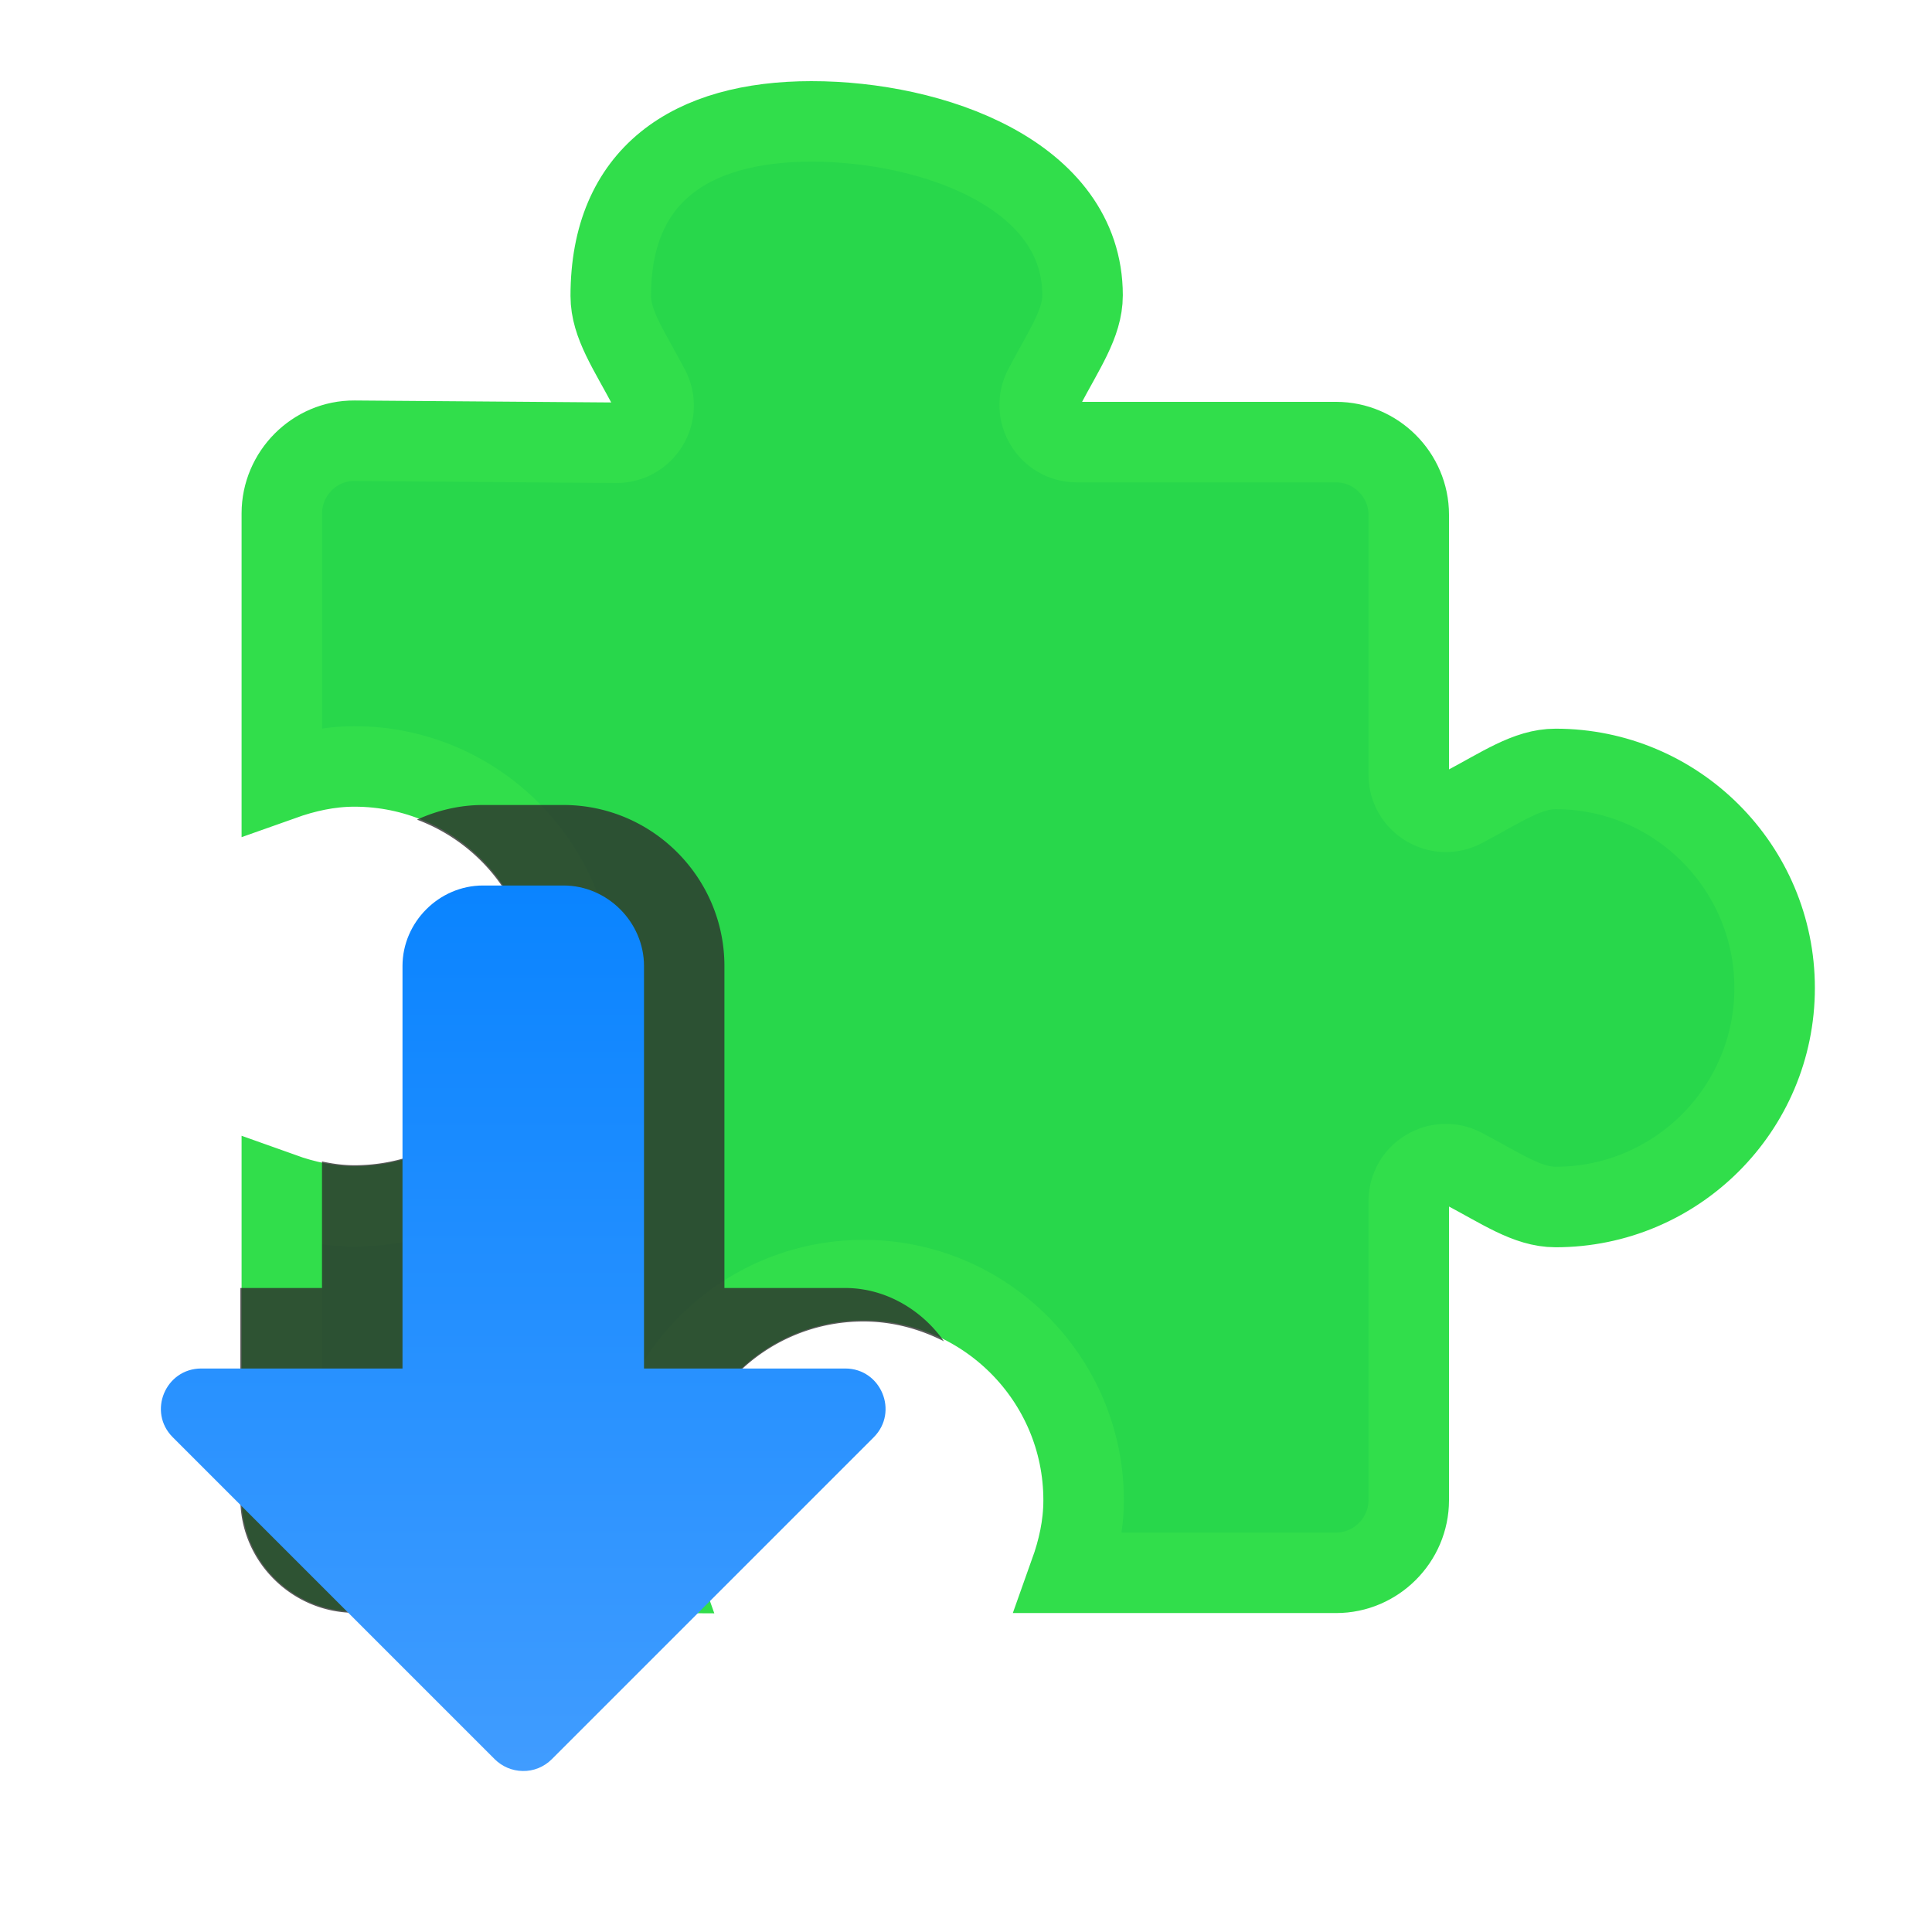
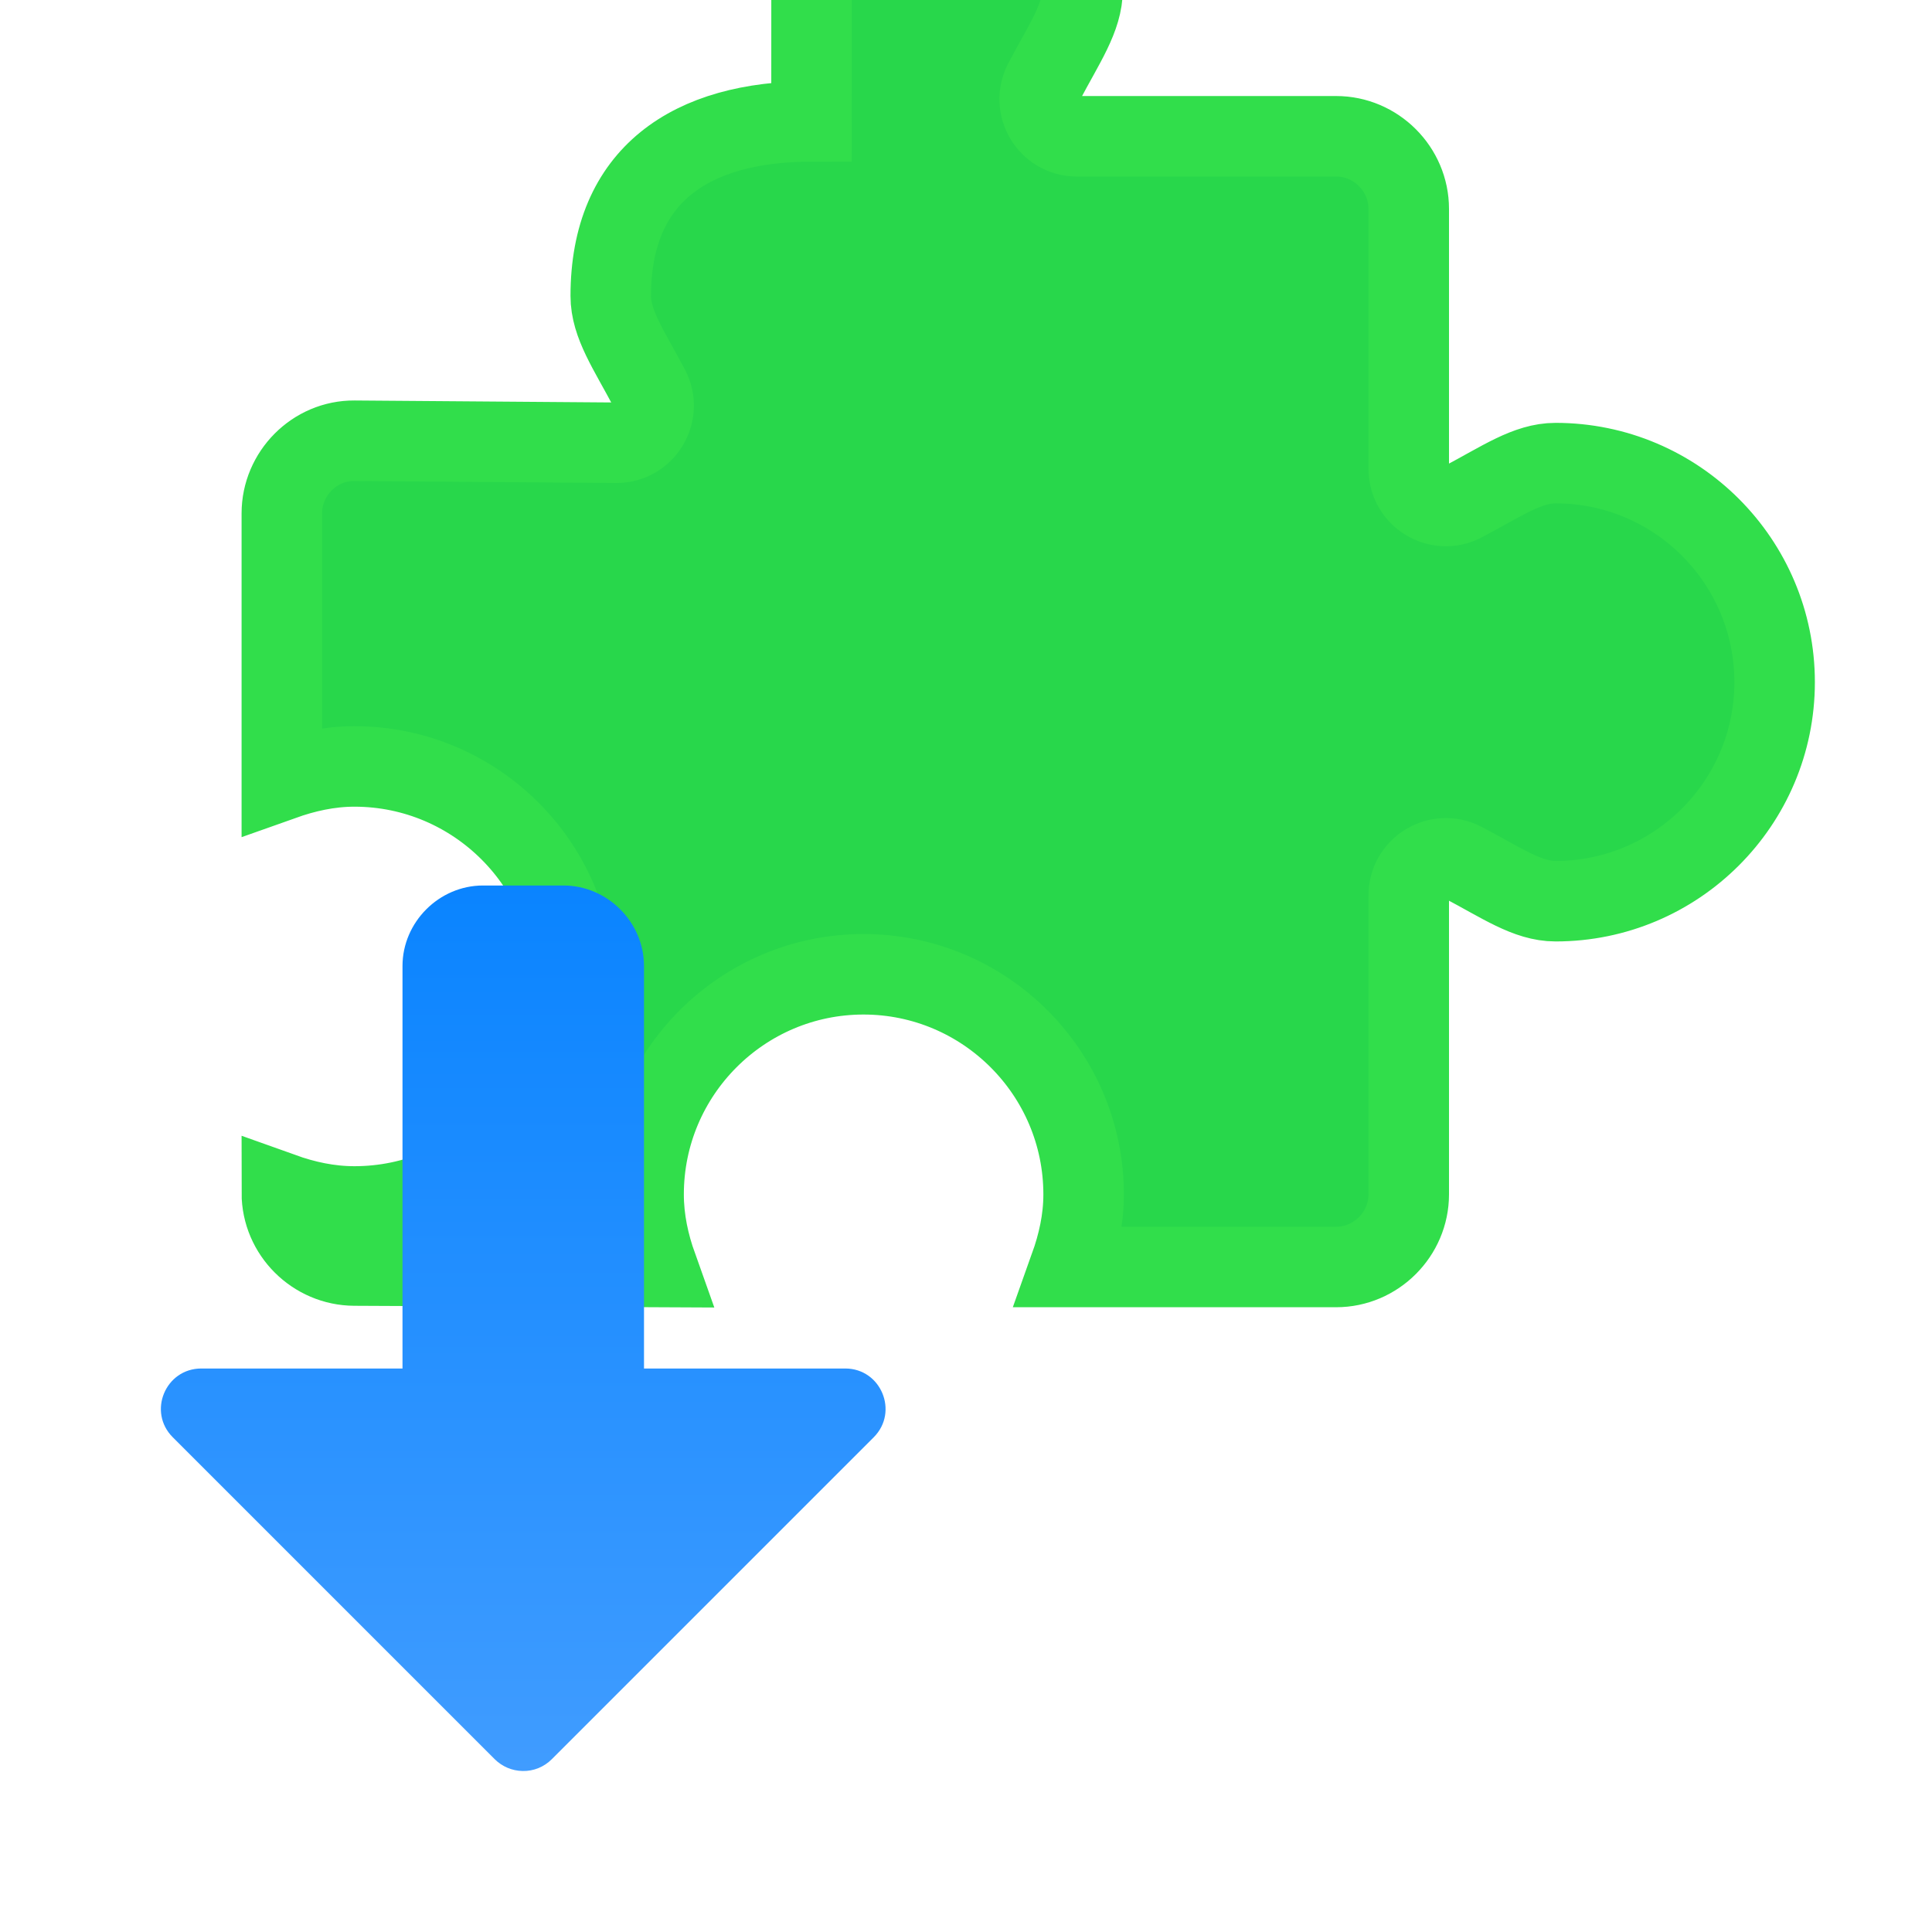
<svg xmlns="http://www.w3.org/2000/svg" viewBox="0 0 24 24">
  <linearGradient id="a" gradientTransform="matrix(1 0 0 -1 1 24)" gradientUnits="userSpaceOnUse" x1="5.5" x2="5.5" y1="2" y2="13">
    <stop offset="0" stop-color="#409cff" />
    <stop offset="1" stop-color="#0a84ff" />
  </linearGradient>
  <linearGradient id="b" gradientTransform="matrix(0 1.066 -1.066 0 -.473 1.473)" gradientUnits="userSpaceOnUse" x1="11" x2="10.559" y1="21.814" y2="2.339">
    <stop offset="0" stop-color="#31de4b" />
    <stop offset="1" stop-color="#28d74b" />
  </linearGradient>
-   <path d="m10.081 1.508c-1.501 0-2.494.667-2.494 2.168 0 .351.226.669.479 1.148.162.307-.061.676-.408.676l-3.255-.025c-.495-.004-.902.408-.902.902v3.314c.284-.101.582-.17.902-.17 1.507 0 2.734 1.227 2.734 2.734 0 1.507-1.228 2.732-2.734 2.732-.318 0-.617-.066-.902-.168v3.799c0 .495.408.9.902.902l3.76.018c-.102-.286-.168-.584-.168-.902 0-1.507 1.225-2.734 2.732-2.734 1.507 0 2.734 1.227 2.734 2.734 0 .32-.069.619-.17.902h3.307c.495 0 .902-.408.902-.902v-3.713c-.001-.347.369-.57.676-.408.479.252.798.479 1.148.479 1.501 0 2.721-1.219 2.721-2.721 0-1.501-1.219-2.721-2.721-2.721-.351 0-.669.226-1.148.479-.307.162-.676-.061-.676-.408v-3.229c0-.495-.408-.902-.902-.902h-3.221c-.347.001-.57-.369-.408-.676.252-.479.479-.798.479-1.148 0-1.501-1.865-2.16-3.366-2.16z" fill="url(#b)" stroke="#31de4b" />
-   <path d="m6 10c-.293 0-.569.068-.82.182.842.315 1.443 1.121 1.443 2.074 0 1.228-.993 2.219-2.221 2.219-.136 0-.269-.018-.402-.047v1.572h-1.014v2.619c0 .777.64 1.412 1.414 1.416l3.76.018a.514.514 0 0 0 .486-.686c-.087-.246-.139-.484-.139-.73 0-1.228.991-2.221 2.219-2.221.362 0 .698.093 1 .246-.266-.38-.716-.662-1.227-.662h-1.5v-4c0-1.101-.899-2-2-2z" fill="#2d2d2d" fill-opacity=".784" />
+   <path d="m10.081 1.508c-1.501 0-2.494.667-2.494 2.168 0 .351.226.669.479 1.148.162.307-.061.676-.408.676l-3.255-.025c-.495-.004-.902.408-.902.902v3.314c.284-.101.582-.17.902-.17 1.507 0 2.734 1.227 2.734 2.734 0 1.507-1.228 2.732-2.734 2.732-.318 0-.617-.066-.902-.168c0 .495.408.9.902.902l3.76.018c-.102-.286-.168-.584-.168-.902 0-1.507 1.225-2.734 2.732-2.734 1.507 0 2.734 1.227 2.734 2.734 0 .32-.069.619-.17.902h3.307c.495 0 .902-.408.902-.902v-3.713c-.001-.347.369-.57.676-.408.479.252.798.479 1.148.479 1.501 0 2.721-1.219 2.721-2.721 0-1.501-1.219-2.721-2.721-2.721-.351 0-.669.226-1.148.479-.307.162-.676-.061-.676-.408v-3.229c0-.495-.408-.902-.902-.902h-3.221c-.347.001-.57-.369-.408-.676.252-.479.479-.798.479-1.148 0-1.501-1.865-2.16-3.366-2.16z" fill="url(#b)" stroke="#31de4b" />
  <path d="m6.492 22c-.13-.002-.254-.055-.346-.146l-4-4c-.315-.315-.092-.853.354-.854h2.5v-5c0-.545.455-1 1-1h1c.545 0 1 .455 1 1v5h2.5c.445 0.0.668.539.354.854l-4 4c-.096.096-.226.149-.361.146z" fill="url(#a)" />
</svg>